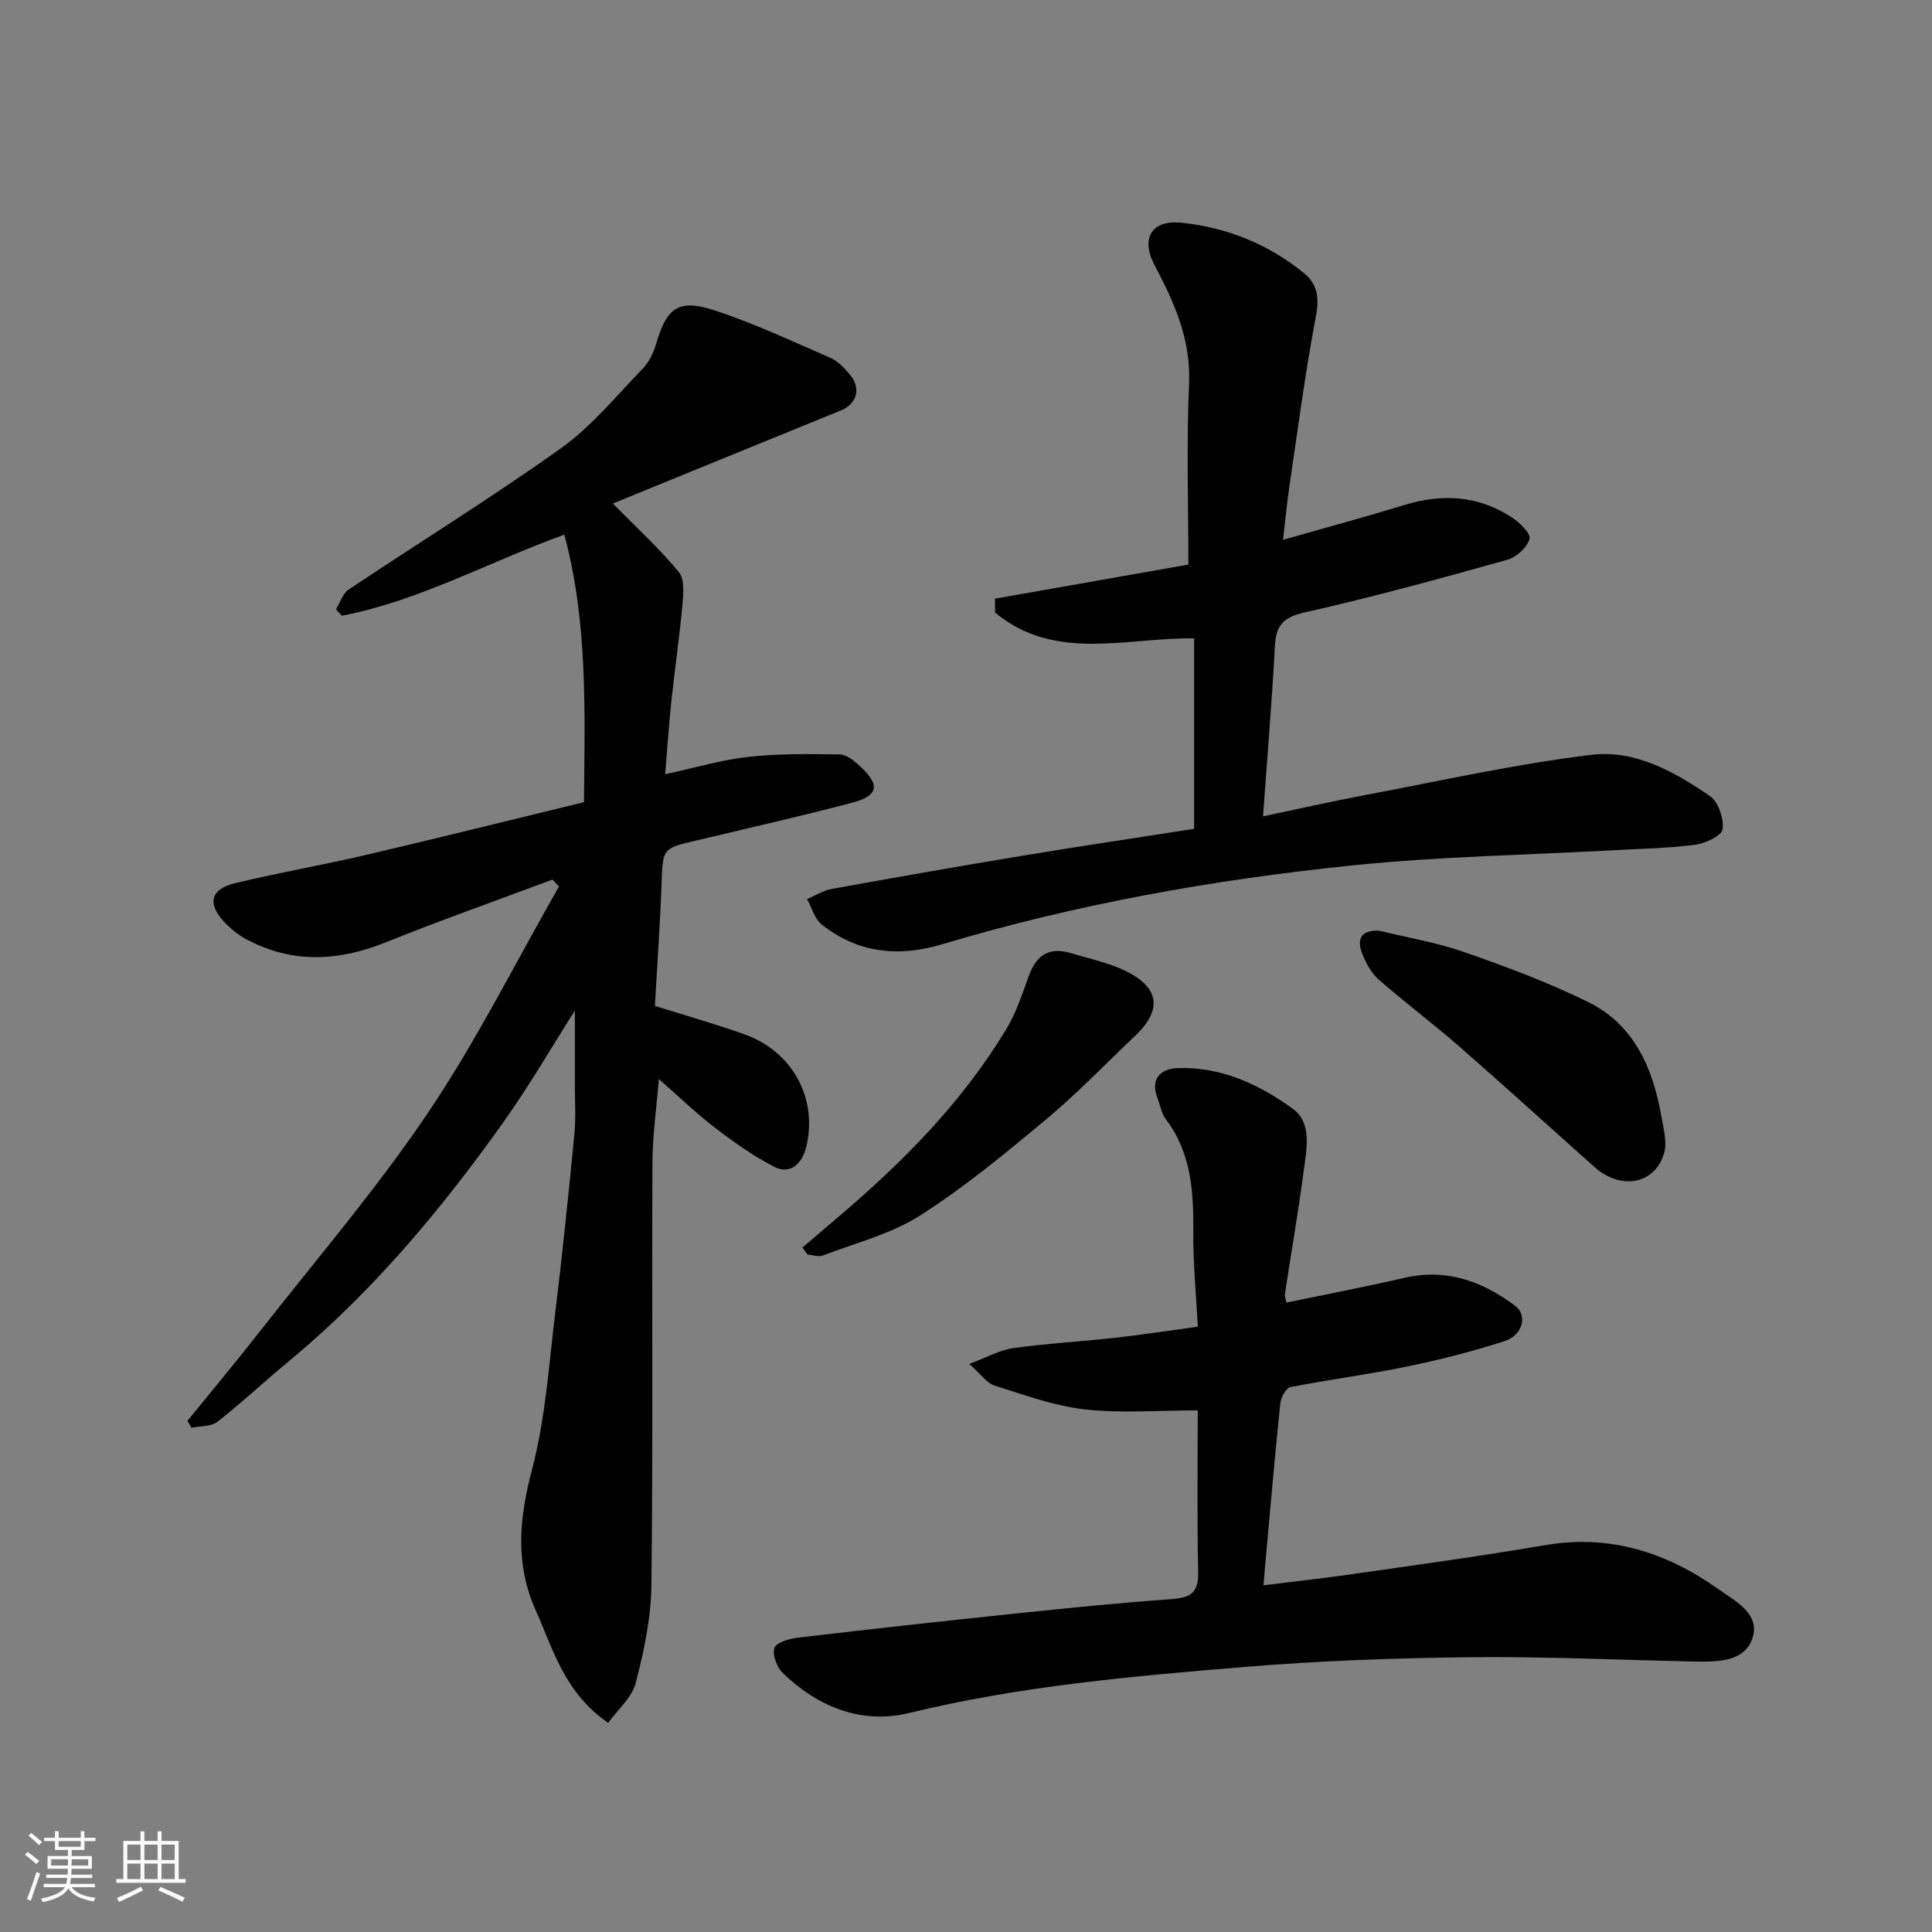
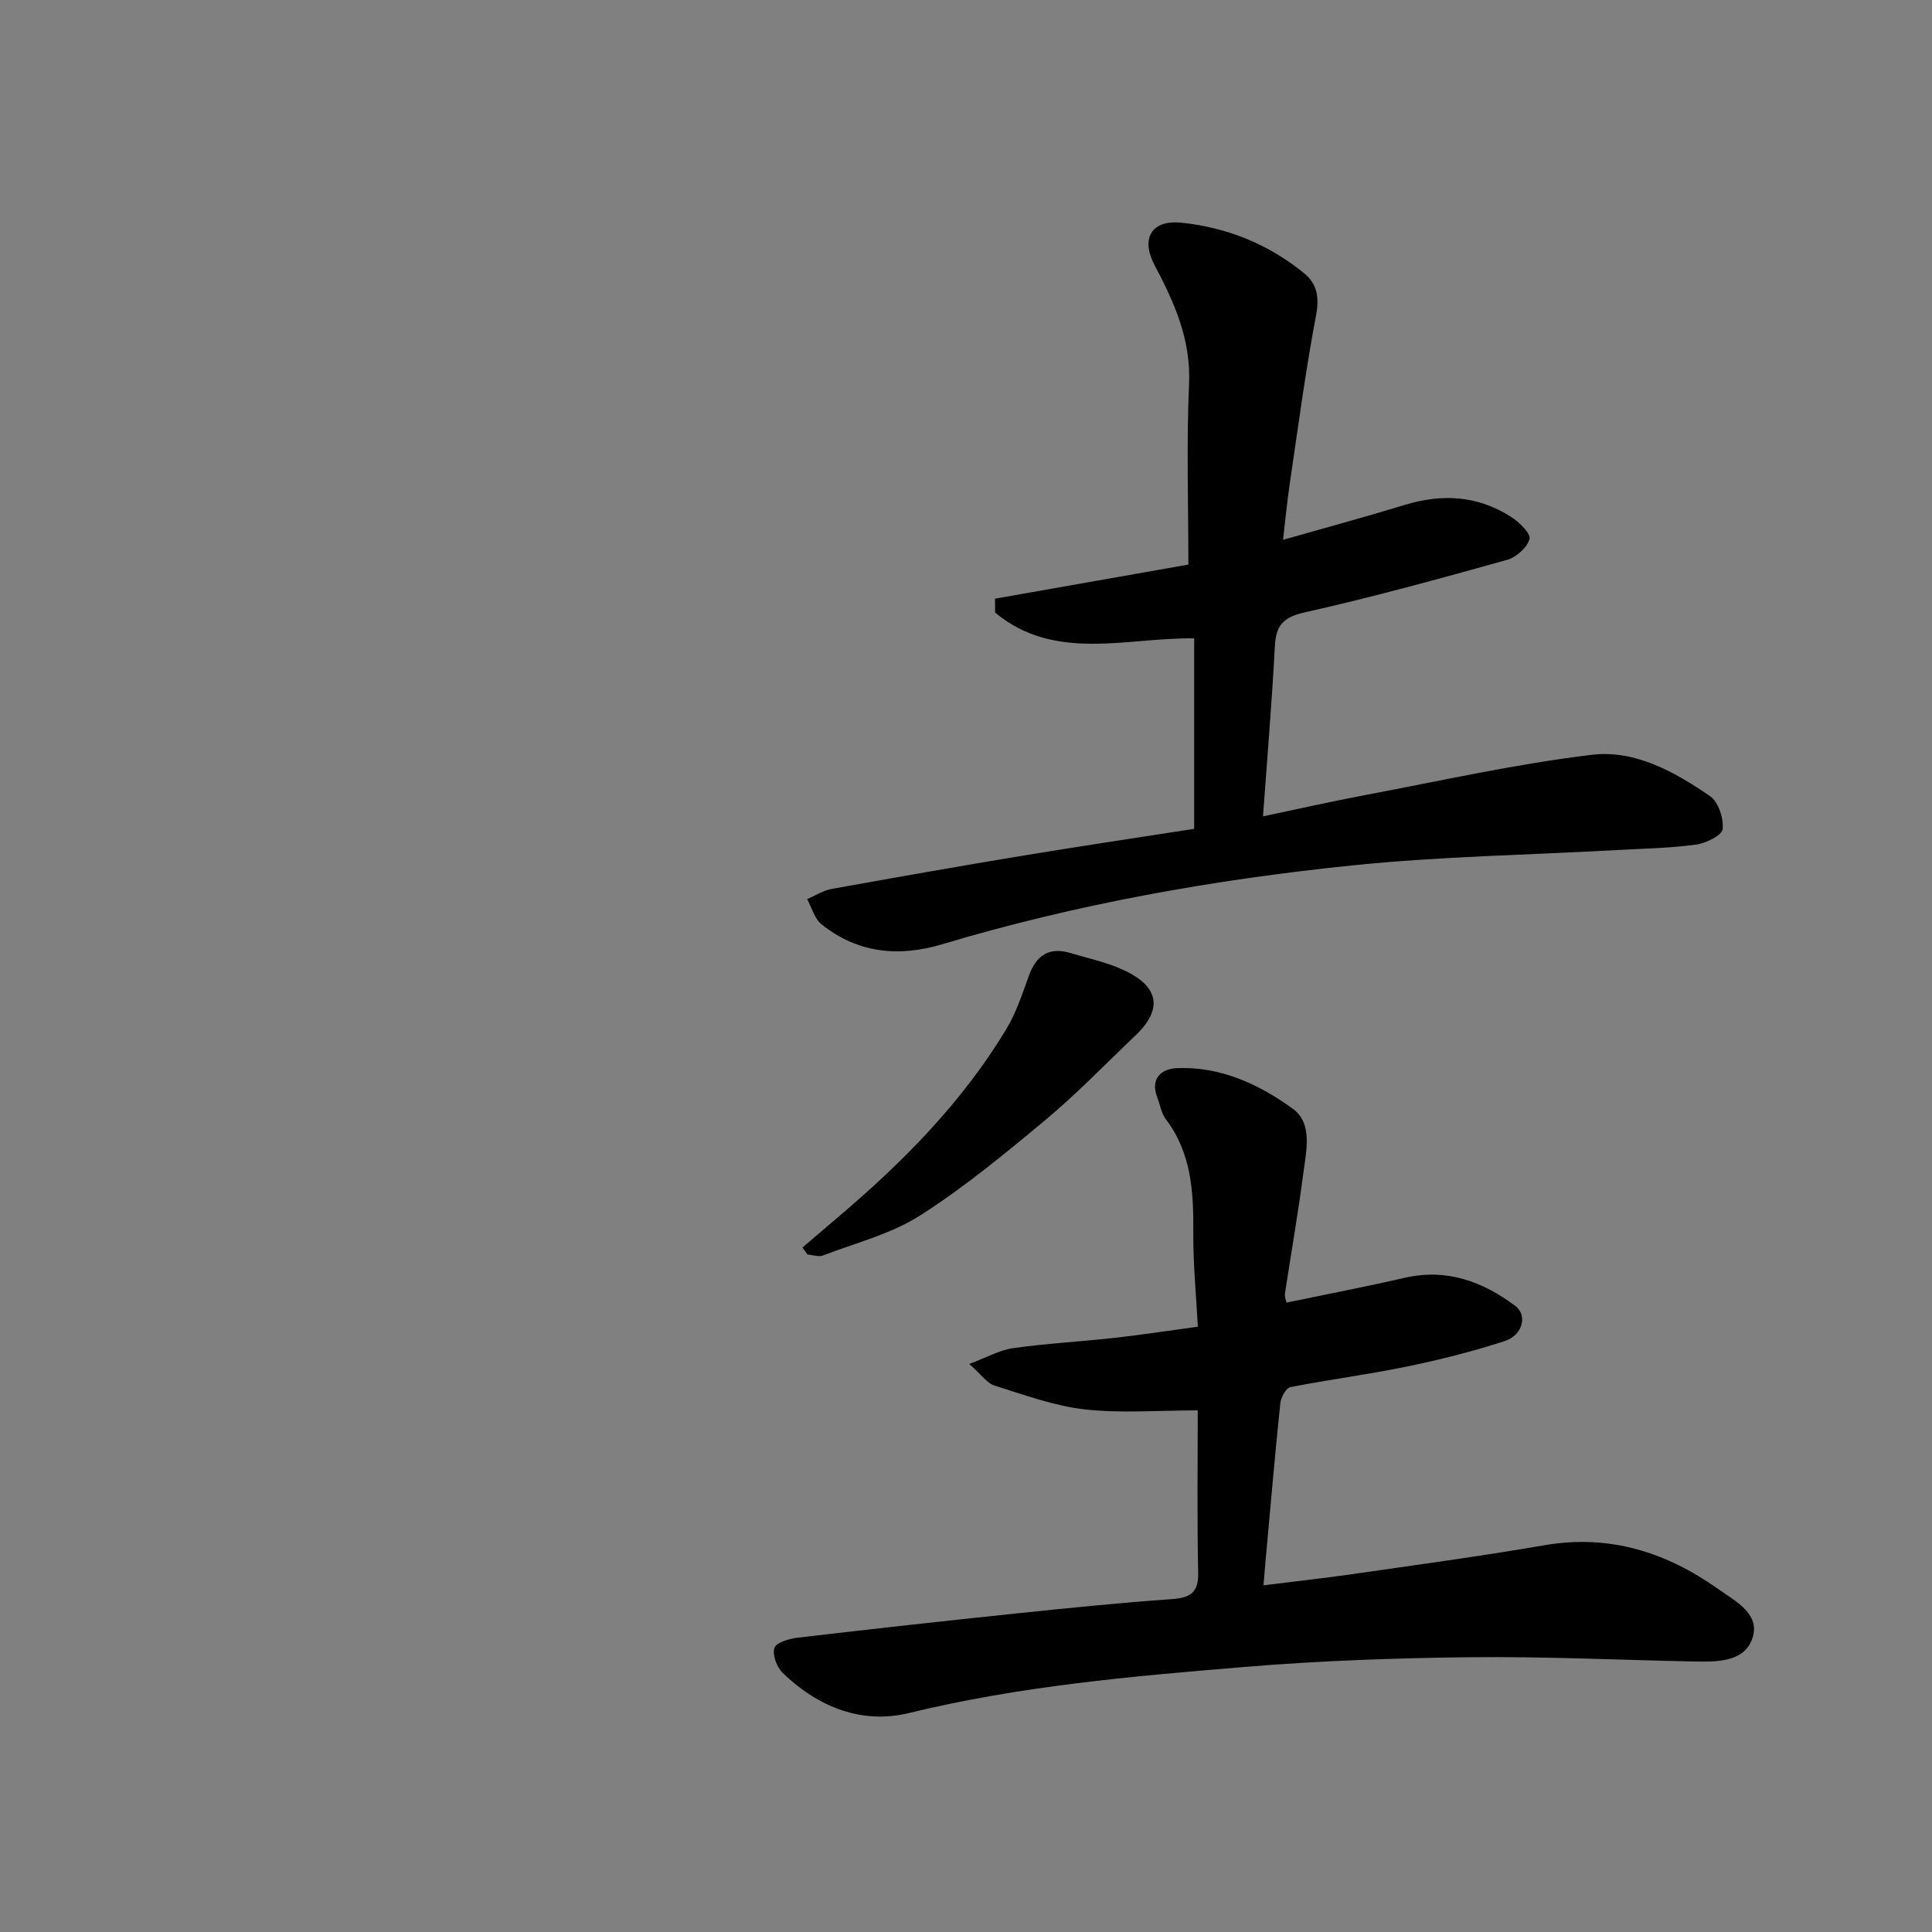
<svg xmlns="http://www.w3.org/2000/svg" enable-background="new 0 0 400 400" viewBox="0 0 400 400">
  <rect x="0" y="0" width="400" height="400" fill="#808080" stroke="none" />
-   <path d="m5.17 384 .55-.58c.85.61 1.65 1.24 2.4 1.87l-.59.64c-.83-.73-1.62-1.38-2.36-1.93m1.22 9.53-.82-.34c.71-1.76 1.37-3.64 1.98-5.63.24.13.5.25.76.36-.6 1.67-1.24 3.54-1.92 5.61m-.5-13.5.57-.54c.56.44 1.31 1.06 2.26 1.87l-.64.64c-.68-.66-1.41-1.32-2.19-1.97m3.25.46h2.24v-1.36h.77v1.36h4.57v-1.36h.76v1.36h2.28v.69h-2.28v1.84h-2.64v1.26h4.18v2.64h-4.21c0 .45-.02.86-.05 1.21h4.32v.69h-4.38c-.04.34-.1.75-.19 1.22h5.15v.69h-4.82c.87 1.19 2.51 1.92 4.93 2.19-.17.31-.3.57-.37.76-2.77-.49-4.52-1.41-5.26-2.76-.56 1.26-2.3 2.23-5.24 2.9-.12-.24-.26-.48-.43-.72 2.73-.55 4.38-1.34 4.96-2.38h-4.38v-.69h4.65c.1-.38.17-.79.21-1.22h-4.32v-.69h4.4c.03-.34.05-.75.05-1.21h-4.2v-2.64h4.23v-1.26h-2.69v-1.84h-2.24zm1.46 4.46v1.29h3.45c.01-.4.02-.57.01-.53v-.32-.45h-3.46zm1.55-2.59h4.57v-1.19h-4.57zm6.11 2.59h-3.42v.77c-.01.19-.01.37-.02.53h3.44z" fill="#fafafa" />
-   <path d="m32.63 379.16h.82v1.98h3.54v7.89h1.46v.78h-14.37v-.78h1.46v-7.89h3.54v-1.98h.82v1.98h2.73zm-3.49 11.48.5.73c-1.61.82-3.28 1.63-5 2.41-.13-.27-.28-.55-.44-.82 1.75-.72 3.4-1.49 4.94-2.32m-2.78-5.55h2.73v-3.18h-2.73zm0 3.95h2.73v-3.2h-2.73zm3.54-3.95h2.73v-3.18h-2.73zm0 3.95h2.73v-3.2h-2.73zm7.89 4.68c-1.84-.92-3.51-1.7-5.02-2.32l.45-.73c1.89.8 3.57 1.55 5.04 2.23zm-1.62-11.81h-2.73v3.18h2.73zm-2.73 7.13h2.73v-3.2h-2.73z" fill="#fafafa" />
  <g fill="#000001">
-     <path d="m114.38 182.11c-11.52 4.31-23.13 8.41-34.54 13-9.82 3.95-19.37 4.41-28.85-.65-1.7-.91-3.29-2.21-4.61-3.63-3.5-3.76-2.77-6.75 2.28-7.97 9.01-2.18 18.16-3.76 27.18-5.87 15.02-3.51 29.99-7.25 45.07-10.91.16-18.82.82-37.1-4.07-55.39-15.74 5.7-30.06 13.71-46.05 16.79-.41-.44-.82-.87-1.23-1.31.86-1.39 1.38-3.28 2.62-4.1 14.64-9.79 29.64-19.05 43.97-29.27 6.34-4.52 11.44-10.82 16.93-16.49 1.31-1.35 2.23-3.3 2.77-5.14 2.14-7.33 4.56-9.34 11.81-7 8.29 2.68 16.24 6.43 24.26 9.92 1.58.69 2.94 2.16 4.09 3.53 2.32 2.79 1.37 6.02-1.87 7.34-15.78 6.42-31.55 12.87-47.26 19.29 5.19 5.28 9.78 9.45 13.67 14.2 1.23 1.5.93 4.58.73 6.88-.59 6.52-1.55 13.01-2.25 19.53-.52 4.88-.85 9.77-1.32 15.44 6.27-1.35 11.7-2.99 17.25-3.6 6.26-.69 12.62-.6 18.92-.5 1.41.02 2.97 1.34 4.15 2.42 4.28 3.9 3.88 6.14-1.7 7.6-10.69 2.8-21.47 5.26-32.23 7.81-6.99 1.65-6.86 1.61-7.13 8.97-.31 8.42-.91 16.82-1.38 25.26 6.56 2.06 12.62 3.77 18.53 5.88 9.95 3.55 15.31 13.29 12.76 23.47-.74 2.96-3.05 5.78-6.58 3.96-4.29-2.21-8.31-5.05-12.15-7.99-4.01-3.08-7.67-6.61-11.74-10.17-.48 5.96-1.31 11.63-1.33 17.31-.13 29.16.13 58.32-.21 87.47-.08 6.77-1.53 13.64-3.25 20.24-.79 3.05-3.74 5.54-5.7 8.27-9.05-6.23-11.35-15.12-15-23.3-4.38-9.81-3.39-19.17-.73-29.32 2.76-10.52 3.46-21.61 4.79-32.48 1.49-12.21 2.74-24.45 3.93-36.69.34-3.47.1-6.99.11-10.49.01-5.18 0-10.35 0-15.19-4.7 7.38-9.42 15.56-14.87 23.21-12.93 18.16-27.18 35.2-44.47 49.49-4.95 4.09-9.63 8.5-14.68 12.44-1.31 1.02-3.54.85-5.35 1.23-.28-.48-.56-.95-.84-1.43 4.91-6.05 9.91-12.03 14.72-18.17 11.8-15.08 24.33-29.68 35.02-45.52 10.09-14.95 18.2-31.24 27.18-46.94-.46-.51-.91-.97-1.35-1.43z" />
    <path d="m266.34 269.69c8.28-1.72 16.4-3.28 24.46-5.13 8.7-2 16.13.73 22.93 5.82 2.55 1.91 1.56 6.05-2.19 7.27-6.63 2.16-13.43 3.87-20.26 5.28-7.99 1.65-16.1 2.68-24.11 4.26-.9.18-1.96 2.09-2.09 3.29-1.14 10.95-2.08 21.92-3.08 32.88-.13 1.41-.24 2.83-.41 4.86 6.17-.77 12.32-1.44 18.45-2.32 13.26-1.91 26.55-3.71 39.75-5.98 13.43-2.31 25.17 1.44 35.95 9.07 3.67 2.6 9.07 5.31 6.92 10.62-1.84 4.56-7.42 4.47-12.04 4.38-15.43-.31-30.87-1.05-46.3-.88-15.54.17-31.12.73-46.6 2.01-23.31 1.92-46.62 3.96-69.5 9.54-9.8 2.39-18.85-1.23-26.14-8.27-1.23-1.19-2.22-3.79-1.74-5.21.38-1.14 3.1-1.91 4.86-2.12 14.99-1.76 29.98-3.42 44.99-4.99 10.79-1.13 21.58-2.22 32.4-2.99 3.82-.28 5.57-1.26 5.48-5.5-.25-11.3-.09-22.62-.09-33.58-8.01 0-15.77.64-23.37-.2-6.35-.71-12.54-3-18.7-4.93-1.56-.49-2.72-2.26-5.23-4.48 3.67-1.37 6.29-2.88 9.07-3.27 6.99-.98 14.06-1.36 21.07-2.14 5.53-.62 11.03-1.47 17.18-2.3-.34-6.49-.99-13.02-.94-19.55.06-8.34-.36-16.4-5.69-23.41-.94-1.24-1.19-3.01-1.77-4.52-1.51-3.94.87-5.91 4.05-6.05 9.03-.39 17.05 3.34 24.04 8.43 4.1 2.99 2.77 8.62 2.17 13.19-1.09 8.41-2.57 16.77-3.84 25.16-.06.59.23 1.24.32 1.76z" />
    <path d="m247.24 171.6c0-12.98 0-26 0-39.43-13.7-.25-28.81 4.99-41.21-5.34-.01-.96-.02-1.92-.03-2.88 13.53-2.39 27.06-4.77 40.04-7.06 0-12.61-.41-25.03.14-37.4.41-9.19-3.03-16.82-7.12-24.56-2.96-5.6-.64-9.45 5.53-8.82 9.4.96 18.02 4.43 25.41 10.46 2.75 2.25 3.17 5.06 2.46 8.81-2.19 11.54-3.72 23.21-5.44 34.83-.55 3.71-.9 7.46-1.38 11.56 8.85-2.53 17.08-4.75 25.22-7.24 7.78-2.38 15.19-1.91 22.06 2.53 1.65 1.07 4.05 3.4 3.75 4.52-.47 1.76-2.72 3.79-4.6 4.32-13.93 3.89-27.89 7.74-42 10.9-4.54 1.02-5.91 2.8-6.13 7.1-.6 11.47-1.57 22.93-2.45 35.12 7.05-1.48 14.23-3.11 21.46-4.47 15.53-2.93 31-6.41 46.66-8.28 8.88-1.06 17.14 3.53 24.44 8.57 1.73 1.19 2.86 4.63 2.6 6.83-.16 1.31-3.47 2.92-5.53 3.2-5.37.73-10.83.82-16.26 1.12-18.29 1.02-36.66 1.31-54.86 3.18-28.73 2.95-57.16 8.01-84.9 16.32-9.06 2.72-17.5 1.86-24.99-4.1-1.47-1.17-2.03-3.46-3.01-5.24 1.69-.72 3.31-1.78 5.08-2.1 13.16-2.38 26.33-4.7 39.52-6.88 11.56-1.92 23.18-3.64 35.54-5.57z" />
-     <path d="m285.62 192.71c5.84 1.43 11.83 2.42 17.48 4.39 8.7 3.04 17.4 6.27 25.66 10.33 9.54 4.69 13.45 13.66 15.2 23.66.44 2.53 1.24 5.36.57 7.66-1.88 6.46-8.94 7.73-14.4 2.87-9.35-8.32-18.6-16.75-28.03-24.98-5.43-4.74-11.21-9.07-16.63-13.81-1.52-1.33-2.62-3.35-3.39-5.26-1.25-3.1-.37-5.08 3.54-4.86z" />
    <path d="m166.14 258.29c2.47-2.11 4.93-4.22 7.4-6.32 13.37-11.33 25.61-23.7 34.74-38.79 2.07-3.41 3.36-7.33 4.72-11.12 1.55-4.31 4.22-6.08 8.72-4.72 3.42 1.03 6.95 1.79 10.21 3.18 6.7 2.86 9.98 7.39 3.1 13.92-6.12 5.81-11.99 11.92-18.45 17.32-8.4 7-16.89 14.03-26.08 19.89-6.02 3.84-13.33 5.68-20.11 8.28-.91.35-2.12-.11-3.2-.19-.34-.49-.69-.97-1.05-1.45z" />
  </g>
</svg>